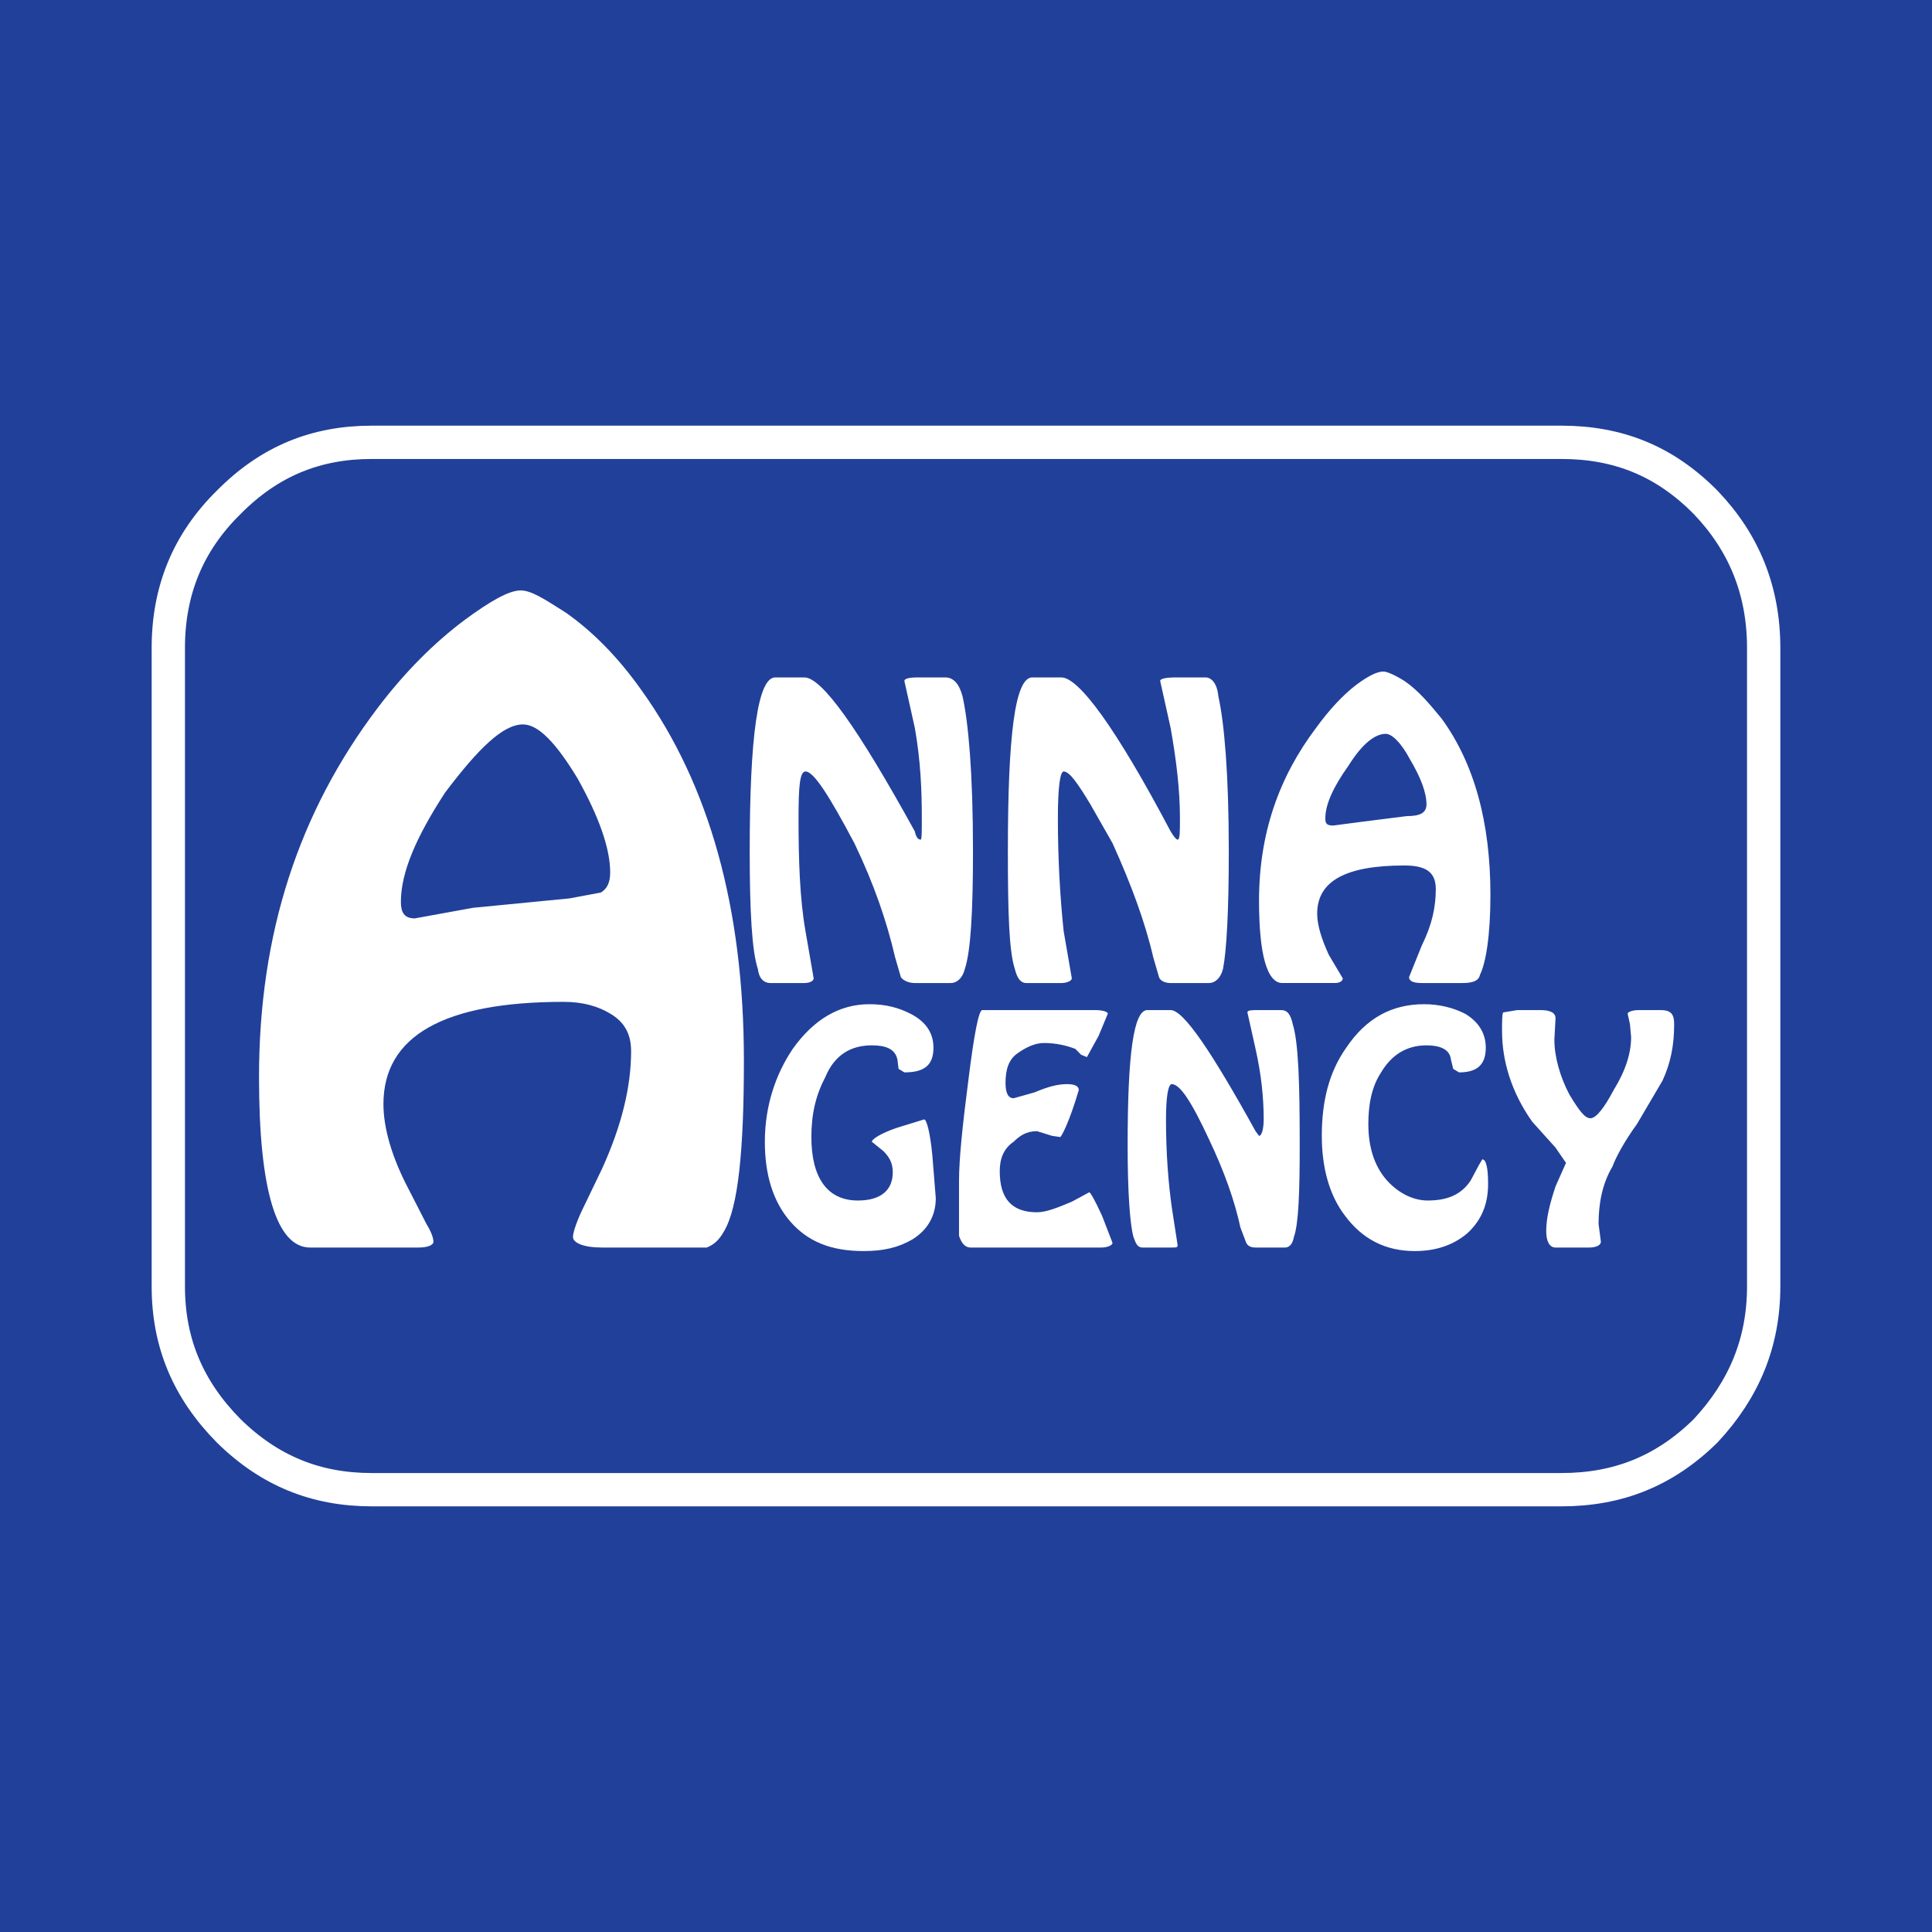
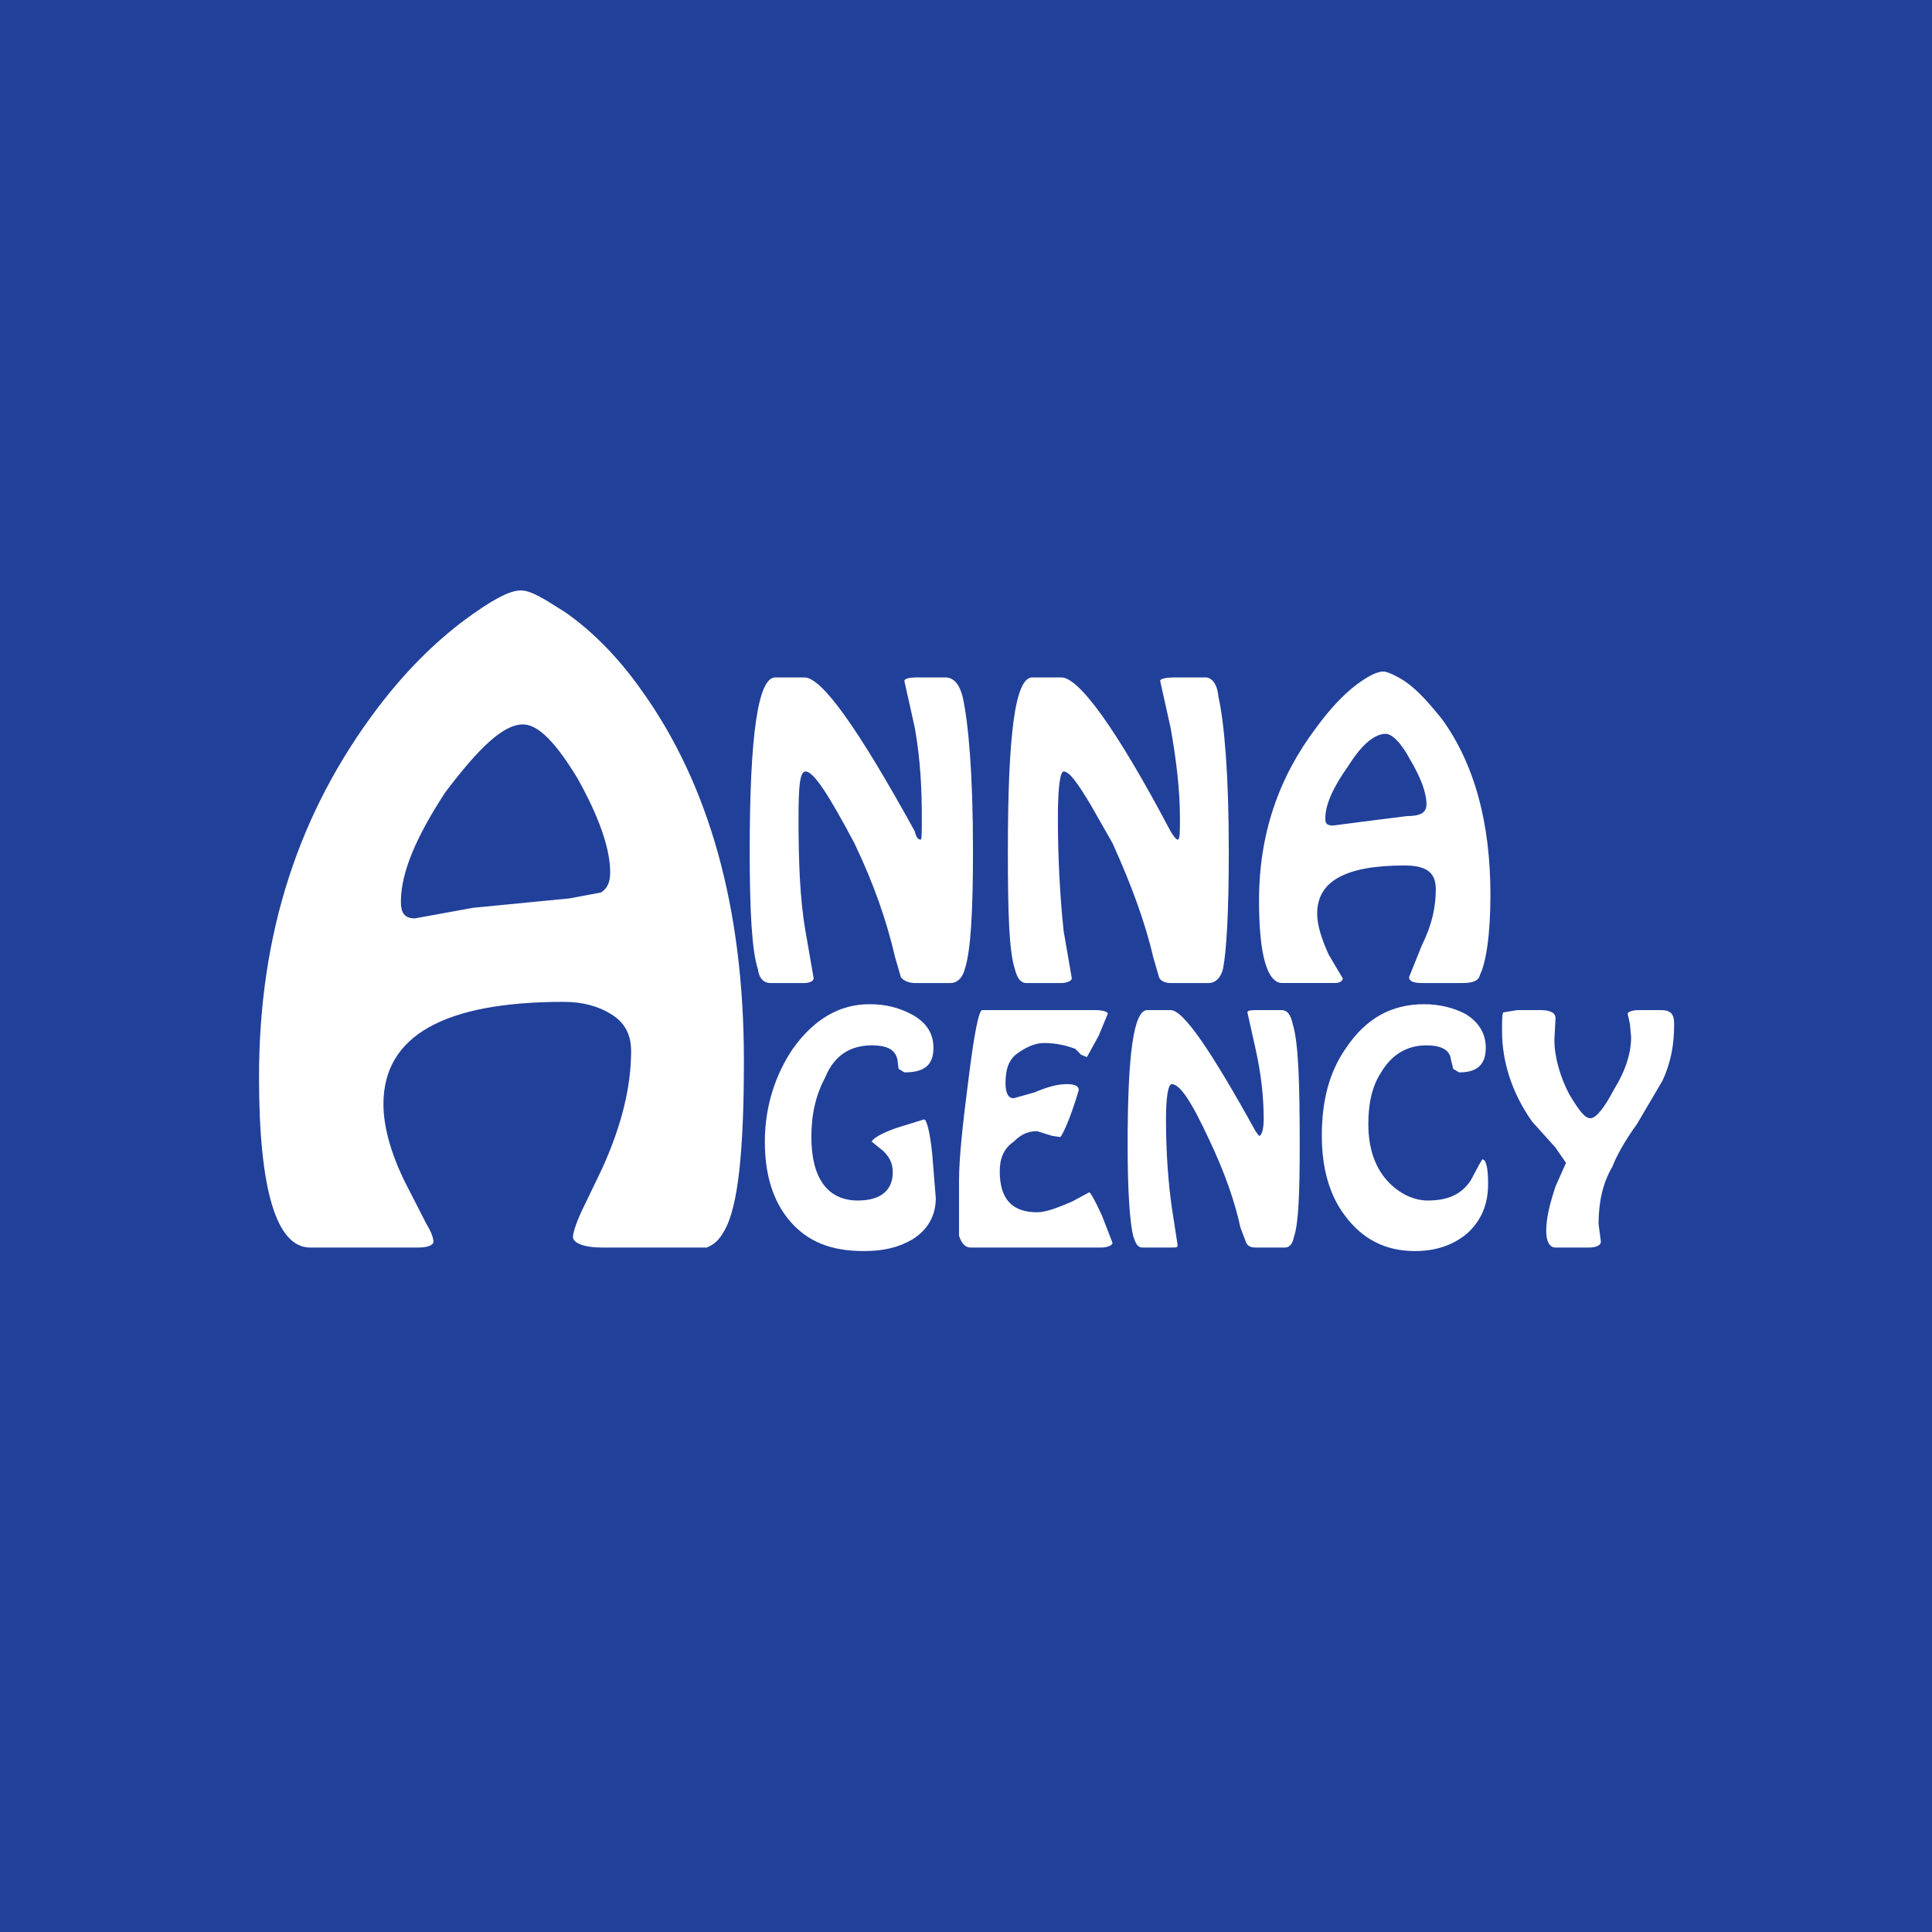
<svg xmlns="http://www.w3.org/2000/svg" version="1.0" id="Layer_1" x="0px" y="0px" width="192.756px" height="192.756px" viewBox="0 0 192.756 192.756" enable-background="new 0 0 192.756 192.756" xml:space="preserve">
  <g>
    <polygon fill-rule="evenodd" clip-rule="evenodd" fill="#21409A" points="0,0 192.756,0 192.756,192.756 0,192.756 0,0  " />
-     <path fill-rule="evenodd" clip-rule="evenodd" fill="#21409A" d="M170.161,50.111c-4.06-4.104-8.7-5.981-14.385-5.981H37.095   c-5.569,0-10.209,1.877-14.27,5.981c-4.06,3.988-6.033,8.796-6.033,14.543v63.684c0,5.629,1.973,10.318,6.033,14.424   c4.061,3.988,8.701,5.865,14.27,5.865h118.681c5.685,0,10.325-1.877,14.385-5.865c3.829-4.105,5.802-8.795,5.802-14.424V64.654   C175.963,58.907,173.99,54.099,170.161,50.111L170.161,50.111z" />
-     <path fill="none" stroke="#FFFFFF" stroke-width="3.323" stroke-linecap="round" stroke-linejoin="round" stroke-miterlimit="2.613" d="   M170.161,50.111c-4.06-4.104-8.7-5.981-14.385-5.981H37.095c-5.569,0-10.209,1.877-14.27,5.981   c-4.06,3.988-6.033,8.796-6.033,14.543v63.684c0,5.629,1.973,10.318,6.033,14.424c4.061,3.988,8.701,5.865,14.27,5.865h118.681   c5.685,0,10.325-1.877,14.385-5.865c3.829-4.105,5.802-8.795,5.802-14.424V64.654C175.963,58.907,173.99,54.099,170.161,50.111   L170.161,50.111z" />
    <path fill-rule="evenodd" clip-rule="evenodd" fill="#FFFFFF" d="M165.638,100.775c1.045,0,1.393,0.352,1.393,1.408   c0,2.111-0.348,3.869-1.16,5.629l-2.553,4.34c-1.276,1.758-2.088,3.283-2.436,4.223c-1.045,1.758-1.393,3.752-1.393,5.746   l0.232,1.76c0,0.35-0.465,0.586-1.16,0.586h-3.365c-0.58,0-0.929-0.586-0.929-1.643c0-1.291,0.349-2.697,0.929-4.457l1.045-2.346   l-1.045-1.523l-2.32-2.58c-2.088-2.934-3.016-6.1-3.016-9.031c0-0.939,0-1.76,0.116-1.877l1.392-0.234h2.32   c0.928,0,1.508,0.234,1.508,0.822l-0.116,2.109c0,1.76,0.581,3.754,1.509,5.514c0.929,1.523,1.508,2.346,2.088,2.346   s1.392-1.057,2.321-2.816c1.159-1.875,1.739-3.635,1.739-5.277l-0.115-1.289l-0.233-1.057c0-0.117,0.349-0.352,1.161-0.352H165.638   L165.638,100.775z M142.319,104.295c-1.972,0-3.48,0.938-4.524,2.697c-0.929,1.406-1.276,3.166-1.276,5.16   c0,2.461,0.696,4.457,2.088,5.863c1.161,1.174,2.552,1.76,3.829,1.76c1.972,0,3.363-0.586,4.292-1.994l0.812-1.525l0.349-0.586   c0.348,0,0.579,0.705,0.579,2.463c0,2.229-0.812,3.754-2.089,4.926c-1.392,1.172-3.131,1.76-5.221,1.76   c-2.899,0-5.22-1.172-6.96-3.52c-1.624-2.109-2.321-4.924-2.321-7.975c0-3.4,0.697-6.332,2.438-8.795   c1.972-2.932,4.524-4.34,7.773-4.34c1.508,0,2.899,0.352,4.06,0.938c1.393,0.82,2.089,1.994,2.089,3.402   c0,1.76-0.929,2.463-2.669,2.463l-0.58-0.352l-0.23-0.939C144.64,104.646,143.596,104.295,142.319,104.295L142.319,104.295z    M129.673,114.264c0,4.689-0.115,7.857-0.58,9.148c-0.115,0.584-0.347,1.055-0.927,1.055h-2.901c-0.58,0-0.812-0.236-0.928-0.471   l-0.579-1.523c-0.581-2.697-1.625-5.629-3.133-8.795c-1.74-3.754-2.9-5.514-3.713-5.514c-0.348,0-0.58,1.174-0.58,3.52   c0,3.4,0.232,6.332,0.58,8.795l0.58,3.752c0,0.236-0.115,0.236-0.696,0.236h-2.783c-0.581,0-0.697-0.471-0.929-1.055   c-0.349-1.291-0.58-4.459-0.58-9.148c0-9.031,0.58-13.488,1.973-13.488h2.319c1.276,0,4.061,4.105,8.469,12.08l0.349,0.469   c0.232,0,0.464-0.586,0.464-1.641c0-2.111-0.231-4.457-0.812-7.037l-0.812-3.637c0-0.234,0.464-0.234,1.16-0.234h2.204   c0.58,0,0.929,0.352,1.16,1.408C129.558,104.061,129.673,108.164,129.673,114.264L129.673,114.264z M107.863,105.232l-0.58-0.586   c-0.929-0.352-1.972-0.586-3.132-0.586c-0.929,0-1.856,0.469-2.669,1.055s-1.16,1.525-1.16,2.932c0,0.938,0.232,1.525,0.812,1.525   l2.089-0.588c1.392-0.586,2.321-0.82,3.249-0.82c0.812,0,1.159,0.234,1.159,0.586c-0.928,3.168-1.74,4.691-1.855,4.691   l-0.812-0.117l-1.508-0.469c-1.044,0-1.74,0.469-2.321,1.055c-1.044,0.703-1.391,1.76-1.391,2.934c0,2.697,1.159,4.104,3.712,4.104   c0.928,0,2.089-0.469,3.48-1.055l1.739-0.939c0.116,0,0.58,0.822,1.277,2.346l1.043,2.697c0,0.234-0.464,0.471-1.159,0.471H96.842   c-0.58,0-0.929-0.471-1.16-1.174v-5.512c0-2.111,0.348-5.512,0.928-9.969c0.58-4.691,1.044-7.037,1.393-7.037h11.252   c0.93,0,1.276,0.234,1.276,0.352l-0.928,2.23l-1.161,2.109L107.863,105.232L107.863,105.232z M92.202,111.684   c0.232,0,0.58,1.172,0.812,3.518l0.349,4.34c0,1.758-0.812,3.166-2.32,4.105c-1.393,0.82-2.9,1.172-4.873,1.172   c-3.248,0-5.568-0.938-7.308-2.932c-1.74-1.994-2.553-4.691-2.553-7.977c0-3.518,1.044-6.684,2.784-9.264   c2.089-2.932,4.641-4.457,7.657-4.457c1.625,0,2.9,0.352,4.061,0.938c1.624,0.82,2.32,1.994,2.32,3.402   c0,1.76-0.928,2.463-2.901,2.463l-0.58-0.352l-0.116-0.939c-0.231-1.055-1.159-1.406-2.552-1.406c-2.087,0-3.712,0.938-4.64,3.166   c-0.928,1.76-1.392,3.637-1.392,5.98c0,4.105,1.624,6.334,4.641,6.334c2.32,0,3.48-1.057,3.48-2.814   c0-0.939-0.348-1.525-0.928-2.111l-1.161-0.939c0-0.232,0.813-0.82,2.552-1.406L92.202,111.684L92.202,111.684z M39.996,89.986   c0,1.055,0.348,1.642,1.392,1.642l5.801-1.056l9.629-0.938l3.131-0.586c0.581-0.352,0.929-0.938,0.929-1.994   c0-2.462-1.161-5.629-3.249-9.382c-2.205-3.636-3.944-5.396-5.453-5.396c-1.973,0-4.408,2.346-7.772,6.803   C41.504,83.536,39.996,87.054,39.996,89.986L39.996,89.986z M56.47,61.135c2.667,1.876,5.22,4.457,7.54,7.74   c6.729,9.382,10.209,21.697,10.209,36.943c0,9.031-0.58,14.66-1.972,17.006c-0.58,1.057-1.161,1.406-1.74,1.643H60.066   c-1.856,0-2.9-0.471-2.9-1.055c0-0.354,0.231-1.174,0.812-2.465l2.088-4.338c1.972-4.34,2.9-8.211,2.9-11.729   c0-1.76-0.696-2.934-2.088-3.754c-1.161-0.703-2.669-1.172-4.641-1.172c-11.949,0-17.982,3.402-17.982,10.203   c0,2.346,0.812,5.277,2.553,8.561l1.74,3.402c0.581,0.938,0.696,1.525,0.696,1.76c0,0.35-0.581,0.586-1.508,0.586h-10.79   c-3.364,0-5.104-5.748-5.104-17.006c0-14.308,3.944-26.388,11.833-36.827c2.668-3.518,5.568-6.45,8.701-8.795   c2.552-1.877,4.408-2.933,5.568-2.933C52.989,58.907,54.265,59.728,56.47,61.135L56.47,61.135L56.47,61.135z M140.695,75.795   c-0.928-1.759-1.856-2.58-2.437-2.58c-1.044,0-2.32,0.938-3.712,3.166c-1.509,2.111-2.32,3.87-2.32,5.277   c0,0.587,0.232,0.704,0.812,0.704l2.669-0.352l4.641-0.586c1.392,0,1.972-0.351,1.972-1.173   C142.319,79.079,141.739,77.554,140.695,75.795L140.695,75.795z M125.613,89.869c0-6.686,1.973-12.314,5.685-17.24   c1.276-1.759,2.668-3.284,4.061-4.339c1.275-0.938,2.089-1.29,2.668-1.29c0.349,0,1.16,0.352,2.089,0.938   c1.392,0.938,2.552,2.346,3.712,3.753c3.248,4.457,4.872,10.32,4.872,17.592c0,4.104-0.463,6.802-1.043,7.975   c-0.116,0.586-0.696,0.82-1.741,0.82h-4.061c-0.928,0-1.275-0.234-1.275-0.586l1.275-3.167c1.045-2.111,1.394-3.869,1.394-5.63   c0-1.642-0.929-2.346-3.133-2.346c-5.801,0-8.701,1.525-8.701,4.809c0,1.173,0.463,2.58,1.16,4.104l1.392,2.346   c0,0.234-0.231,0.469-0.812,0.469h-5.22C126.426,98.078,125.613,95.264,125.613,89.869L125.613,89.869L125.613,89.869z    M121.553,69.462c0.58,2.581,1.044,7.624,1.044,15.481c0,6.098-0.232,9.968-0.579,11.728c-0.233,0.938-0.812,1.407-1.393,1.407   h-3.829c-0.58,0-1.044-0.234-1.16-0.586l-0.579-1.994c-0.812-3.518-2.206-7.271-4.062-11.376l-2.204-3.87   c-1.275-2.11-2.088-3.283-2.668-3.283c-0.348,0-0.579,1.524-0.579,4.69c0,4.105,0.231,7.976,0.579,11.26l0.812,4.691   c0,0.234-0.464,0.469-1.045,0.469h-3.479c-0.581,0-0.929-0.469-1.16-1.407c-0.581-1.76-0.696-5.63-0.696-11.728   c0-11.494,0.696-17.357,2.436-17.357h2.9c1.74,0,5.453,5.042,10.905,15.363c0.349,0.586,0.581,0.822,0.696,0.822   c0.232,0,0.232-0.822,0.232-2.112c0-2.814-0.348-5.746-0.929-9.03l-1.044-4.691c0-0.235,0.58-0.352,1.625-0.352h2.9   C120.856,67.586,121.438,68.172,121.553,69.462L121.553,69.462z M80.252,67.586c1.74,0,5.337,5.042,11.021,15.363   c0.116,0.586,0.349,0.822,0.581,0.822c0.116,0,0.116-0.822,0.116-2.112c0-2.814-0.116-5.746-0.696-9.03l-1.044-4.691   c0-0.235,0.464-0.352,1.393-0.352h2.669c0.811,0,1.392,0.586,1.739,1.876c0.58,2.581,1.044,7.624,1.044,15.481   c0,6.098-0.231,9.968-0.812,11.728c-0.232,0.938-0.812,1.407-1.393,1.407h-3.597c-0.58,0-1.16-0.234-1.392-0.586l-0.58-1.994   c-0.812-3.518-2.089-7.271-4.061-11.376c-2.552-4.808-4.06-7.153-4.873-7.153c-0.58,0-0.696,1.524-0.696,4.69   c0,4.105,0.117,7.976,0.696,11.26l0.813,4.691c0,0.234-0.349,0.469-0.929,0.469h-3.364c-0.697,0-1.16-0.469-1.276-1.407   c-0.581-1.76-0.812-5.63-0.812-11.728c0-11.494,0.812-17.357,2.552-17.357H80.252L80.252,67.586z" />
  </g>
</svg>